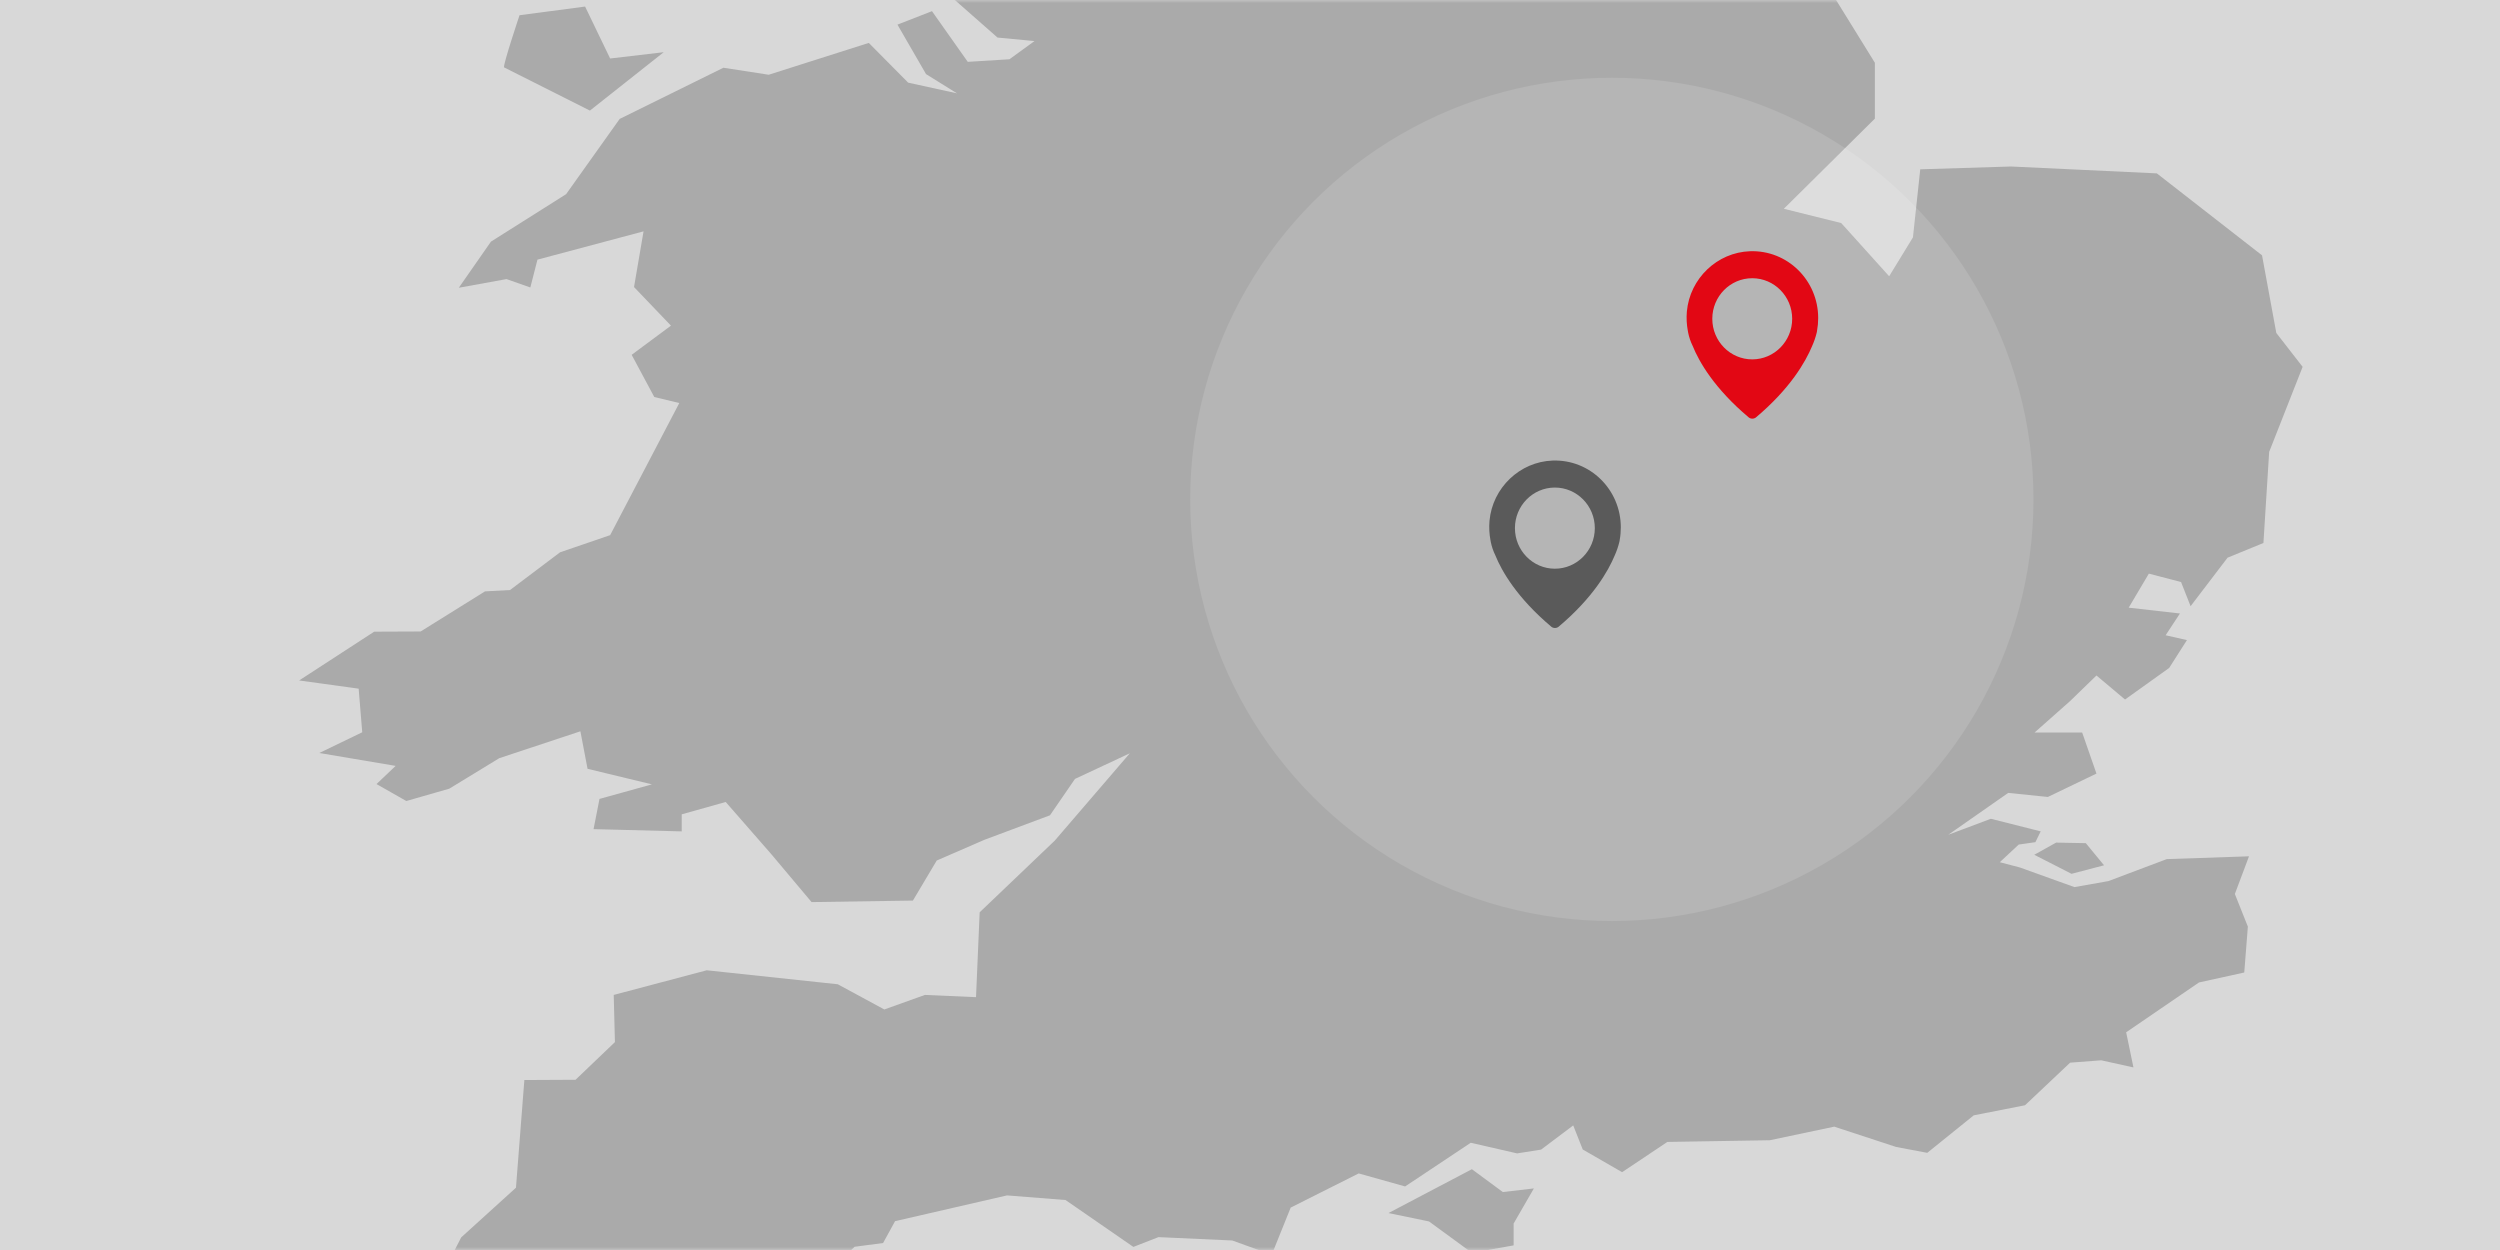
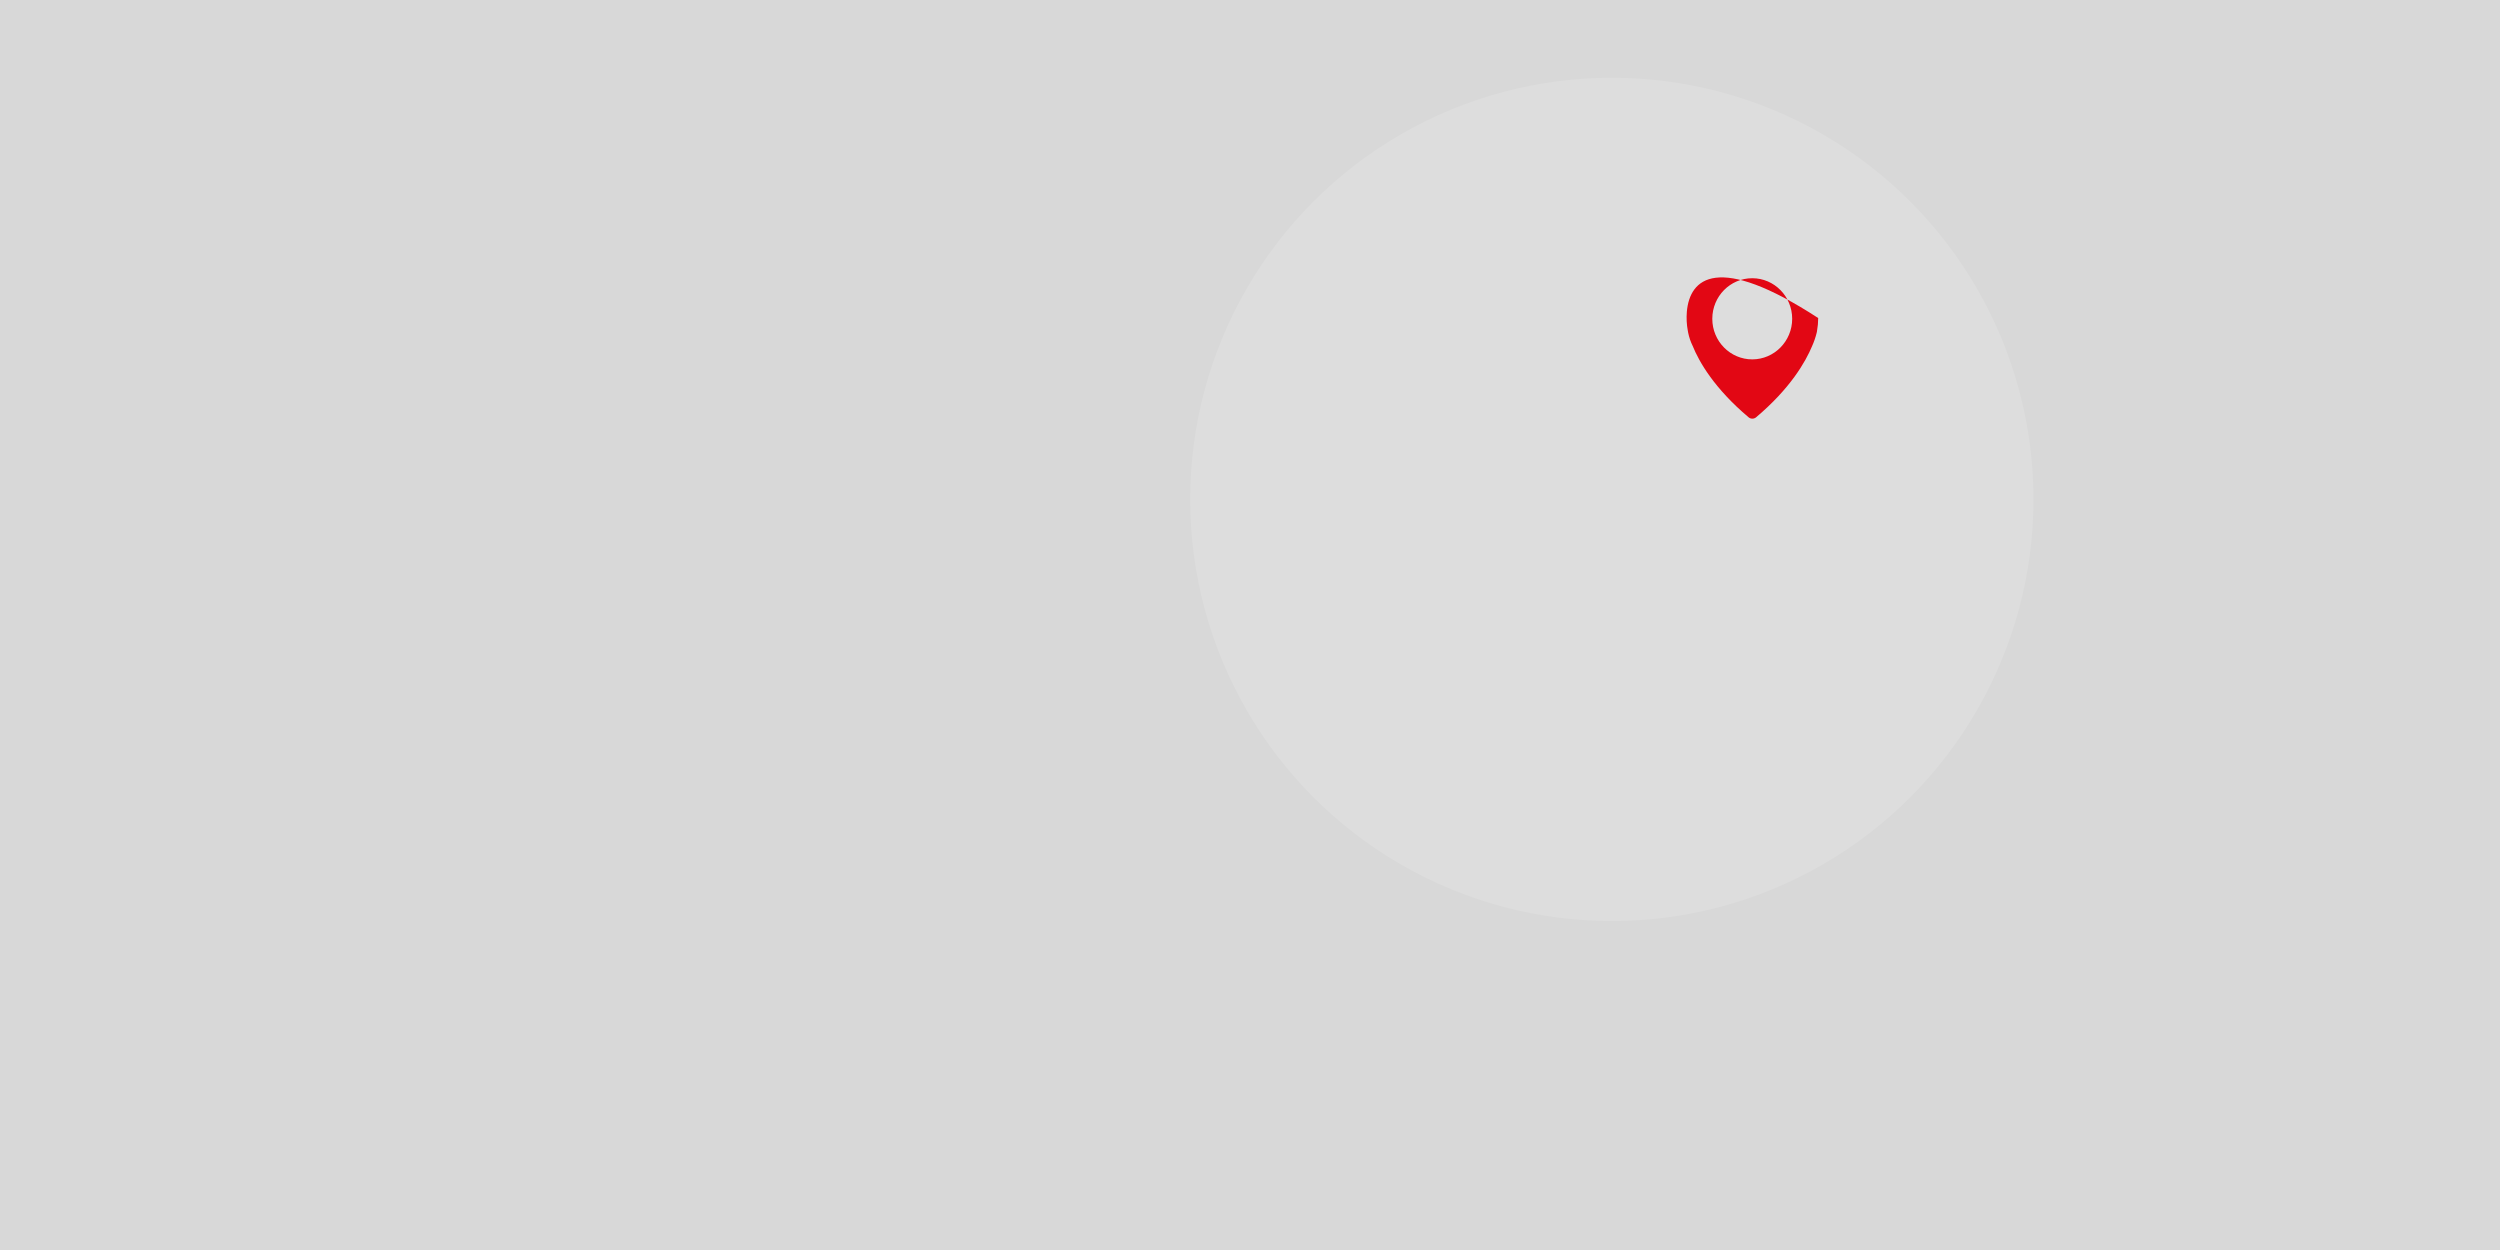
<svg xmlns="http://www.w3.org/2000/svg" xmlns:xlink="http://www.w3.org/1999/xlink" width="418px" height="209px" viewBox="0 0 418 209" version="1.1">
  <rect x="0" y="0" width="418" height="209" fill="#333333" stroke="none" />
  <title>104A6819</title>
  <desc>Created with Sketch.</desc>
  <defs>
    <rect id="path-1" x="0" y="0" width="418" height="209" />
  </defs>
  <g id="Desktop" stroke="none" stroke-width="1" fill="none" fill-rule="evenodd">
    <g id="Yes:-Desktop---Mega-Menus" transform="translate(-70, -2070)">
      <g id="Group-8" transform="translate(0, 1824)">
        <g id="104A6819" transform="translate(70, 246)">
          <mask id="mask-2" fill="white">
            <use xlink:href="#path-1" />
          </mask>
          <use id="Mask" fill="#D8D8D8" xlink:href="#path-1" />
          <g id="Group-7" mask="url(#mask-2)">
            <g transform="translate(-70, -578)">
-               <path d="M124.477,833 L130.05,827.686 L127.661,823.663 L132.859,816.731 L135.353,819.961 L141.724,813.875 L145.905,813.826 L149.104,806.149 L158.87,808.723 L166.445,805.261 L172.613,806.243 L177.009,803.81 L181.385,809.661 L186.575,809.24 L193.751,815.279 L202.114,814.835 L200.521,809.381 L207.088,806.314 L208.89,801.258 L207.088,792.154 L212.874,786.464 L217.653,785.828 L219.655,782.179 L238.368,777.872 L248.155,778.644 L259.501,786.485 L263.695,784.847 L276.039,785.409 L282.629,787.795 L285.805,779.908 L297.173,774.197 L304.935,776.374 L315.911,769.07 L323.661,770.848 L327.667,770.216 L333.042,766.17 L334.634,770.193 L341.216,773.989 L348.782,768.931 L365.915,768.648 L376.683,766.377 L387.035,769.772 L392.236,770.754 L400.012,764.483 L408.582,762.799 L416.123,755.678 L421.326,755.282 L426.711,756.475 L425.494,750.6 L437.672,742.267 L445.239,740.602 L445.843,732.929 L443.668,727.474 L446.032,721.175 L432.282,721.643 L422.523,725.319 L416.85,726.325 L407.742,723.048 L404.367,722.16 L407.528,719.211 L410.317,718.81 L411.204,717.007 L402.869,714.899 L395.751,717.572 L405.772,710.573 L412.401,711.251 L420.527,707.342 L418.14,700.483 L410.177,700.483 L416.123,695.215 L420.527,690.942 L425.305,694.959 L432.685,689.679 L435.656,685.023 L432.094,684.214 L434.486,680.575 L425.916,679.603 L429.286,673.912 L434.673,675.316 L436.266,679.355 L442.45,671.245 L448.446,668.786 L449.405,653.556 L455,639.336 L450.599,633.672 L448.212,620.692 L430.623,606.988 L406.241,605.839 L391.066,606.309 L389.846,617.687 L385.866,624.193 L377.854,615.297 L368.255,612.907 L383.479,597.833 L383.479,588.494 L371.462,569.066 L366.684,568.28 L356.158,562.138 L351.781,554.682 L346.391,555.709 L342.607,556.94 L336.236,554.741 L332.445,554.751 L339.61,552.901 L344.186,554.109 L351.978,552.459 L356.755,554.655 L360.949,558.881 L366.334,557.865 L371.507,559.06 L357.353,541.502 L350.783,533.041 L354.965,526.345 L358.745,524.916 L351.781,521.101 L348.782,515.847 L345.796,515.47 L337.505,500.246 L325.105,493.796 L307.515,489.816 L306.73,482.922 L302.725,480.501 L297.129,461.458 L290.734,450.932 L286.331,426.604 L281.134,418.51 L276.356,418.536 L261.551,396.697 L252.77,394.693 L245.976,389.043 L234.773,384.632 L230.39,388.689 L221.586,394.412 L209.209,390.409 L203.295,391.222 L193.343,388.035 L190.357,382.568 L196.34,385.586 L208.296,386.551 L218.249,383.273 L221.247,375.373 L231.412,375.734 L240.567,368.805 L231.212,364.403 L230.605,358.948 L226.822,355.93 L213.868,362.858 L211.678,360.237 L221.634,352.908 L233.601,353.682 L240.567,347.575 L241.763,342.107 L246.554,339.054 L253.517,325.473 L257.92,319.177 L257.313,314.742 L262.301,305.614 L260.502,302.384 L264.89,289.812 L273.252,282.707 L273.252,274.617 L260.897,263.336 L258.309,265.373 L237.185,266.077 L224.233,263.675 L220.45,266.333 L214.069,266.354 L206.093,263.56 L200.521,263.793 L199.714,266.623 L191.75,269.083 L183.189,273.765 L179.791,273.577 L174.012,278.259 L172.218,276.445 L179.993,267.515 L188.166,254.322 L182.184,257.591 L174.807,254.793 L179.195,251.938 L180.788,245.851 L201.316,230.4 L207.29,220.264 L214.267,217.804 L217.653,208.687 L214.069,204.651 L218.05,198.179 L217.653,194.129 L207.29,194.162 L203.109,198.636 L196.528,196.643 L186.575,201.129 L177.407,200.143 L169.629,203.42 L165.249,203.445 L160.67,207.707 L161.666,203.044 L157.463,201.234 L148.902,208.76 L151.503,202.089 L139.734,196.655 L137.745,203.959 L133.761,207.005 L134.955,213.673 L132.566,213.886 L132.952,222.183 L124.39,224.045 L128.585,231.104 L124.98,238.199 L120.799,238.419 L130.976,247.476 L134.559,253.926 L124.194,248.719 L120.402,251.97 L112.836,246.952 L112.439,250.592 L114.43,255.438 L112.043,259.077 L108.059,251.223 L104.463,259.521 L108.455,263.955 L105.26,268.214 L111.444,275.274 L117.412,275.449 L110.437,278.104 L103.278,274.093 L104.858,285.62 L104.663,289.47 L117.811,287.387 L109.24,291.661 L108.305,294.072 L111.076,295.767 L119.403,292.702 L117.412,294.833 L120.788,299.044 L114.637,296.552 L112.17,298.182 L110.389,303.821 L113.76,306.224 L108.795,307.043 L105.625,311.887 L111.384,313.865 L112.674,318.29 L103.259,314.71 L101.466,320.956 L105.227,323.544 L103.048,327.675 L98.581,330.919 L89.366,331.15 L85.412,335.295 L88.877,337.484 L96.713,336.968 L101.954,338.55 L100.776,340.863 L94.731,340.888 L102.869,348.547 L105.458,347.513 L109.65,351.951 L130.976,330.416 L127.576,336.898 L130.774,338.922 L124.39,341.158 L119.194,353.54 L119.805,356.562 L113.234,369.133 L116.03,370.751 L110.437,385.731 L111.828,395.433 L107.849,401.124 L110.833,405.953 L114.615,404.119 L107.849,414.873 L106.652,429.855 L101.672,434.722 L102.062,438.366 L113.234,438.315 L111.641,430.629 L116.417,419.496 L116.03,412.612 L121.802,405.51 L117.412,386.921 L121.608,386.903 L134.761,371.066 L124.792,386.069 L123.597,397.011 L127.388,399.819 L128.176,393.35 L134.761,387.855 L137.745,397.959 L143.13,385.8 L141.933,377.313 L146.327,375.063 L144.52,385.986 L155.683,394.447 L146.104,391.861 L142.718,405.838 L144.91,416.15 L150.696,417.528 L154.077,426.625 L145.507,435.369 L136.852,458.038 L138.867,468.189 L131.258,463.343 L131.667,474.307 L142.053,488.859 L138.867,475.491 L146.058,473.427 L164.429,486.737 L164.83,476.204 L157.239,470.13 L162.029,468.901 L176.829,478.171 L187.218,476.5 L187.218,472.05 L196.807,472.41 L199.621,463.481 L225.578,464.594 L208.393,469.135 L198.004,498.782 L210.791,521.85 L217.195,518.163 L217.195,530.349 L225.578,520.178 L235.981,521.756 L232.385,534.348 L235.579,536.363 L225.241,544.465 L228.414,558.624 L222.837,569.372 L229.22,577.623 L236.784,584.28 L242.968,584.867 L238.776,587.91 L231.809,588.34 L225.828,579.867 L220.053,582.117 L224.831,590.388 L230.008,593.608 L221.846,591.819 L215.261,585.174 L198.53,590.496 L190.955,589.326 L173.61,597.883 L164.651,610.467 L152.088,618.4 L146.711,626.114 L154.689,624.663 L158.67,626.067 L159.863,621.41 L177.602,616.682 L176.009,625.994 L182.184,632.448 L175.613,637.325 L179.396,644.381 L183.577,645.389 L172.016,667.476 L163.641,670.345 L155.274,676.653 L151.092,676.877 L140.333,683.582 L132.566,683.614 L120.015,691.773 L129.967,693.146 L130.567,700.435 L123.389,703.901 L136.151,706.057 L132.952,709.096 L137.939,711.929 L145.117,709.868 L153.479,704.767 L167.042,700.273 L168.237,706.543 L178.999,709.144 L170.235,711.579 L169.242,716.632 L183.986,717.007 L183.986,714.154 L191.339,712.091 L198.928,720.777 L205.696,728.831 L222.639,728.575 L226.62,721.88 L234.598,718.414 L245.555,714.319 L249.738,708.233 L258.908,703.947 L246.352,718.555 L233.799,730.539 L233.191,744.725 L224.643,744.351 L217.861,746.783 L210.076,742.569 L188.166,740.231 L172.613,744.351 L172.815,752.239 L166.23,758.537 L157.673,758.581 L156.269,776.583 L147.108,784.894 L144.721,789.576 L134.559,791.449 L131.971,801.749 L127.576,801.795 L125.189,807.249 L112.836,816.218 L107.259,814.203 L98.688,820.31 L98.688,828.202 L108.059,828.762 L108.455,821.694 L119.805,824.689 L124.477,833 Z M144.31,533.473 L148.305,519.897 L165.448,505.058 L163.641,513.971 L165.65,519.425 L153.095,532.009 L144.31,533.473 Z M154.278,589.266 L168.635,596.489 L180.975,586.728 L172.016,587.78 L167.828,579.096 L156.866,580.548 C156.866,580.548 154.077,588.857 154.278,589.266 L154.278,589.266 Z M119.415,416.043 L121.99,431.201 L131.971,435.204 L134.955,424.877 L127.776,410.133 L119.415,416.043 Z M80.748,418.012 L91.51,411.502 L87.119,394.52 L72.179,400.652 L72.389,414.008 L81.945,407.909 L80.748,418.012 Z M94.099,404.818 L90.515,395.325 L108.455,378.647 L100.469,396.288 L94.099,404.818 Z M79.357,368.253 L98.688,363.938 L99.487,366.954 L108.655,360.05 L104.858,351.565 L98.279,350.578 L89.904,341.098 L80.353,347.83 L93.901,354.446 L86.327,358.516 L88.326,361.748 L79.357,368.253 Z M95.691,311.755 L94.897,301.63 L82.739,302.908 L75.763,290.386 L77.167,287.154 L73.37,284.337 L72.974,288.174 L63.407,281.127 L67.388,277.277 L70.983,279.688 L70.386,270.581 L81.549,278.224 L80.353,266.495 L85.541,264.051 L90.913,273.133 L89.72,290.739 L100.272,296.364 L106.255,295.114 L110.034,297.92 L102.869,302.02 L99.885,311.124 L95.691,311.755 Z M43.888,305.498 L41.887,296.801 L44.474,291.93 L43.479,285.668 L38.101,284.674 L38.5,290.746 L35.714,297.235 L37.705,304.09 L43.888,305.498 Z M34.918,308.971 L37.296,315.434 L30.327,319.703 L30.737,314.239 L34.918,308.971 Z M44.286,283.432 L37.705,280.824 L37.705,277.592 L47.061,276.142 L44.286,283.432 Z M49.474,271.472 L40.28,273.743 L33.115,266.495 L37.108,264.238 L50.072,265.617 L49.474,271.472 Z M51.848,254.886 L58.432,259.919 L69.988,249.747 L61.815,246.341 L57.434,248.585 L55.435,252.85 L51.848,254.886 Z M52.445,239.905 L57.024,236.251 L51.451,230.412 L57.239,223.11 L68.186,228.117 L65.607,220.241 L89.123,203.54 L90.715,217.104 L81.745,225.428 L78.759,233.126 L81.945,235.538 L75.363,244.865 L66.204,242.479 L57.239,243.944 L52.445,239.905 Z M202.91,176.582 L208.694,185.664 L210.872,180.808 L207.497,175.567 L202.91,176.582 Z M203.706,159.176 L211.478,158.546 L217.653,164.596 L213.868,169.058 L225.241,168.003 L225.033,175.89 L219.655,172.463 L209.888,173.726 L209.291,166.235 L207.088,172.523 L203.706,168.682 L203.706,159.176 Z M214.267,155.294 L218.459,159.741 L219.246,154.473 L214.267,155.294 Z M77.562,311.417 L81.745,319.693 L85.328,316.451 L82.543,310.585 L77.562,311.417 Z M87.517,325.135 L92.1,320.267 L87.119,320.28 L87.517,325.135 Z M66.204,345.854 L75.163,334.897 L72.974,342.799 L66.204,345.854 Z M53.252,356.434 L54.053,348.931 L62.414,349.516 L53.252,356.434 Z M82.543,389.085 L85.727,379.15 L87.119,384.417 L82.543,389.085 Z M131.761,397.576 L130.976,404.664 L136.748,409.489 L136.151,402.011 L131.761,397.576 Z M302.153,780.823 L316.099,773.491 L321.274,777.31 L326.464,776.704 L323.078,782.577 L323.078,786.229 L316.099,787.467 L308.932,782.226 L302.153,780.823 Z M410.129,720.919 L416.36,724.103 L421.795,722.677 L418.747,718.976 L413.783,718.883 L410.129,720.919 Z M308.08,60.334 L303.895,51.956 L291.343,51.581 L287.35,46.253 L293.805,43.587 L304.458,44.722 L305.606,39.771 L303.135,36.156 L306.166,33.123 L312.066,36.156 L319.293,38.634 L314.917,43.2 L316.262,48.913 L311.495,54.052 L313.781,62.43 L308.08,60.334 Z M313.202,29.122 L307.703,23.409 L311.87,17.312 L312.63,10.652 L316.438,13.507 L316.623,25.307 L313.202,29.122 Z M301.602,36.156 L302.748,23.594 L295.722,25.307 L293.805,31.777 C293.805,31.777 301.225,36.156 301.602,36.156 L301.602,36.156 Z M323.477,11.786 L320.616,6.845 L327.465,0 L323.477,11.786 Z M303.699,74.488 L308.261,65.917 L311.307,68.867 L303.699,74.488 Z M82.798,536.677 L71.454,529.12 L63.864,527.608 L53.97,507.843 L38.768,500.246 L32.679,504.809 L29.647,519.24 L22.046,520.762 L0,500.246 L11.4,476.693 L22.046,475.174 L25.082,466.046 L32.068,462.251 L37.166,456.916 L47.061,454.974 L50.254,451.306 L56.23,450.676 L66.204,444.171 L82.14,445.725 L89.904,449.942 L90.913,459.656 L106.255,481.435 L98.481,487.136 L112.636,487.873 L115.822,510.93 L109.837,492.951 L104.065,493.785 L107.05,499.836 L104.065,507.932 L111.828,509.525 L110.074,518.211 L97.694,516.644 L96.885,523.946 L88.888,530.463 L84.097,529.268 L84.885,536.972 L82.798,536.677 Z" id="Fill-1" fill="#AAAAAA" />
              <circle id="Oval" fill="#FFFFFF" opacity="0.125" cx="339.5" cy="661.5" r="70.5" />
-               <path d="M356.296,631.304 C356.296,627.559 359.288,624.519 362.974,624.519 C366.66,624.519 369.653,627.559 369.653,631.304 C369.653,635.048 366.66,638.088 362.974,638.088 C359.288,638.088 356.296,635.048 356.296,631.304 M362.377,647.784 C362.722,648.072 363.259,648.072 363.604,647.784 C369.338,642.951 371.89,638.504 372.991,635.848 C373.308,635.143 373.559,634.408 373.749,633.639 C373.812,633.415 373.812,633.288 373.812,633.288 C373.937,632.615 374,631.879 374,631.175 C374,624.871 368.865,619.783 362.596,620.007 C357.115,620.2 352.547,624.552 352.043,630.086 C351.949,631.208 352.012,632.264 352.2,633.288 C352.2,633.288 352.233,633.415 352.264,633.639 C352.421,634.408 352.674,635.143 353.019,635.848 C354.091,638.504 356.643,642.951 362.377,647.784" id="Fill-3" fill="#E20714" />
-               <path d="M323.296,666.303 C323.296,662.558 326.288,659.519 329.974,659.519 C333.66,659.519 336.653,662.558 336.653,666.303 C336.653,670.047 333.66,673.088 329.974,673.088 C326.288,673.088 323.296,670.047 323.296,666.303 M329.375,682.785 C329.722,683.072 330.259,683.072 330.604,682.785 C336.338,677.952 338.89,673.504 339.991,670.849 C340.308,670.142 340.559,669.408 340.749,668.64 C340.812,668.414 340.812,668.287 340.812,668.287 C340.937,667.615 341,666.879 341,666.176 C341,659.87 335.865,654.783 329.596,655.007 C324.115,655.198 319.547,659.552 319.043,665.087 C318.949,666.208 319.012,667.263 319.2,668.287 C319.2,668.287 319.231,668.414 319.264,668.64 C319.421,669.408 319.674,670.142 320.019,670.849 C321.091,673.504 323.643,677.952 329.375,682.785" id="Fill-5" fill="#000000" opacity="0.5" />
+               <path d="M356.296,631.304 C356.296,627.559 359.288,624.519 362.974,624.519 C366.66,624.519 369.653,627.559 369.653,631.304 C369.653,635.048 366.66,638.088 362.974,638.088 C359.288,638.088 356.296,635.048 356.296,631.304 M362.377,647.784 C362.722,648.072 363.259,648.072 363.604,647.784 C369.338,642.951 371.89,638.504 372.991,635.848 C373.308,635.143 373.559,634.408 373.749,633.639 C373.812,633.415 373.812,633.288 373.812,633.288 C373.937,632.615 374,631.879 374,631.175 C357.115,620.2 352.547,624.552 352.043,630.086 C351.949,631.208 352.012,632.264 352.2,633.288 C352.2,633.288 352.233,633.415 352.264,633.639 C352.421,634.408 352.674,635.143 353.019,635.848 C354.091,638.504 356.643,642.951 362.377,647.784" id="Fill-3" fill="#E20714" />
            </g>
          </g>
        </g>
      </g>
    </g>
  </g>
</svg>